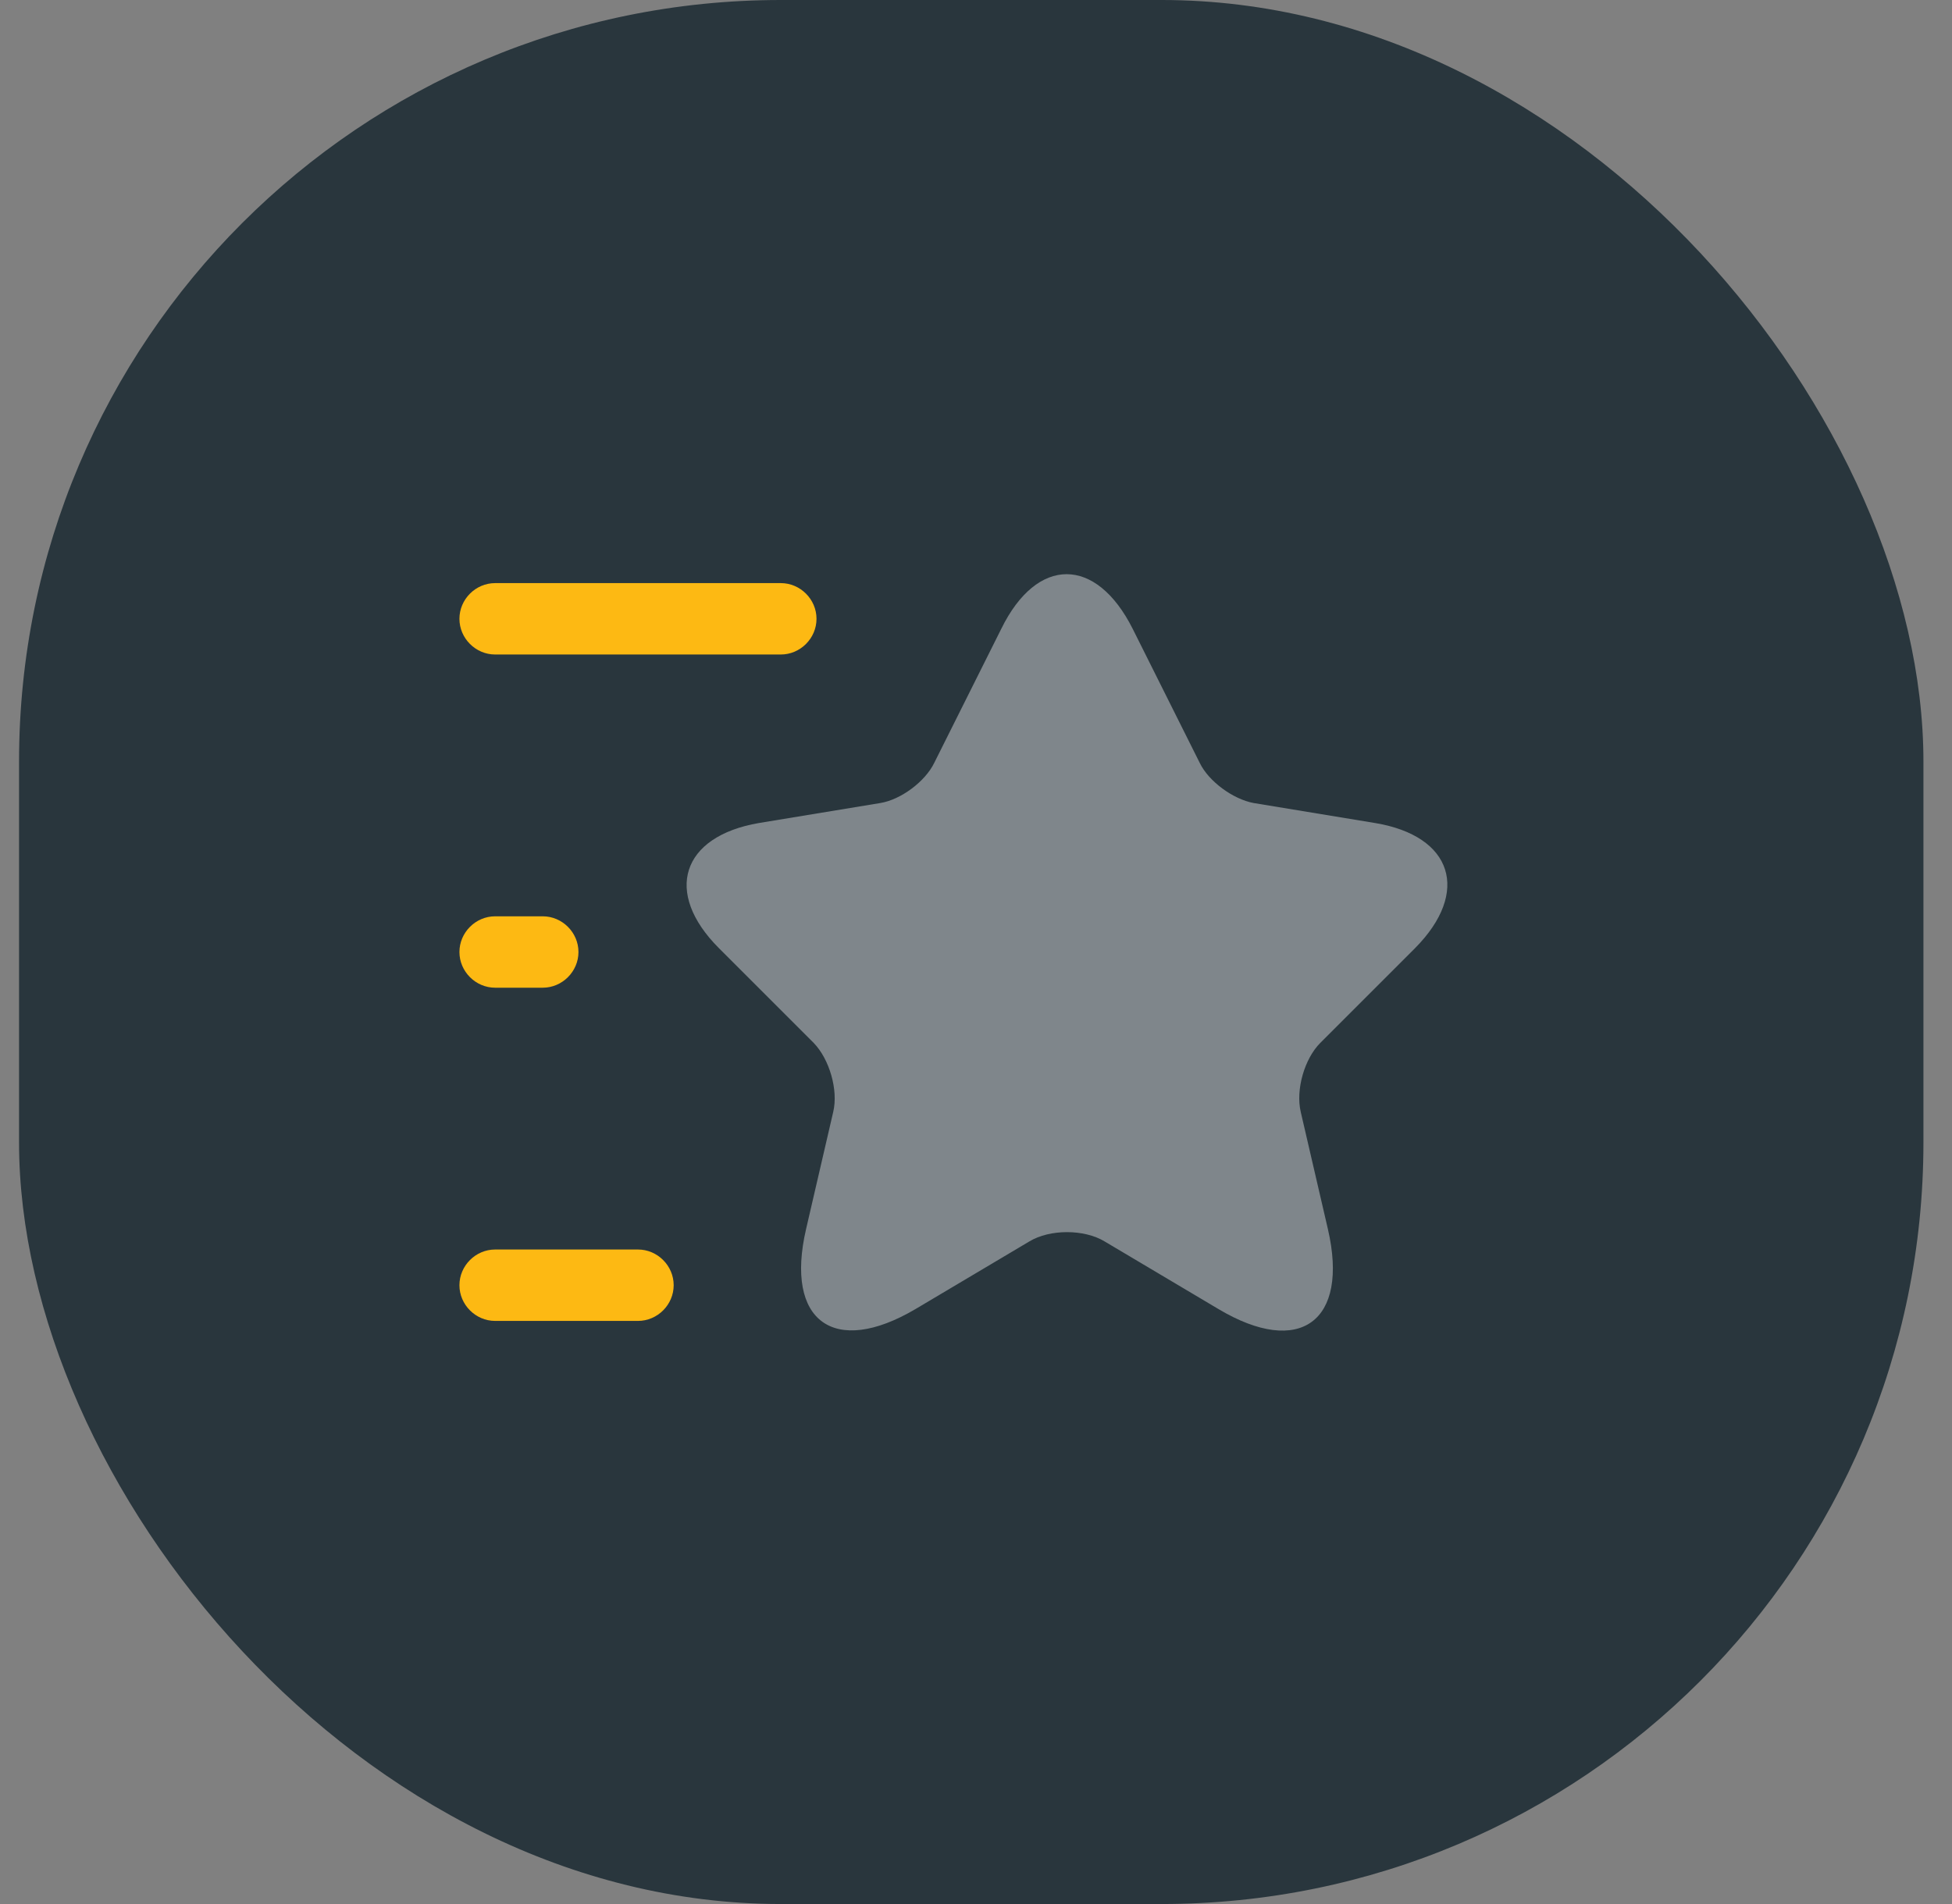
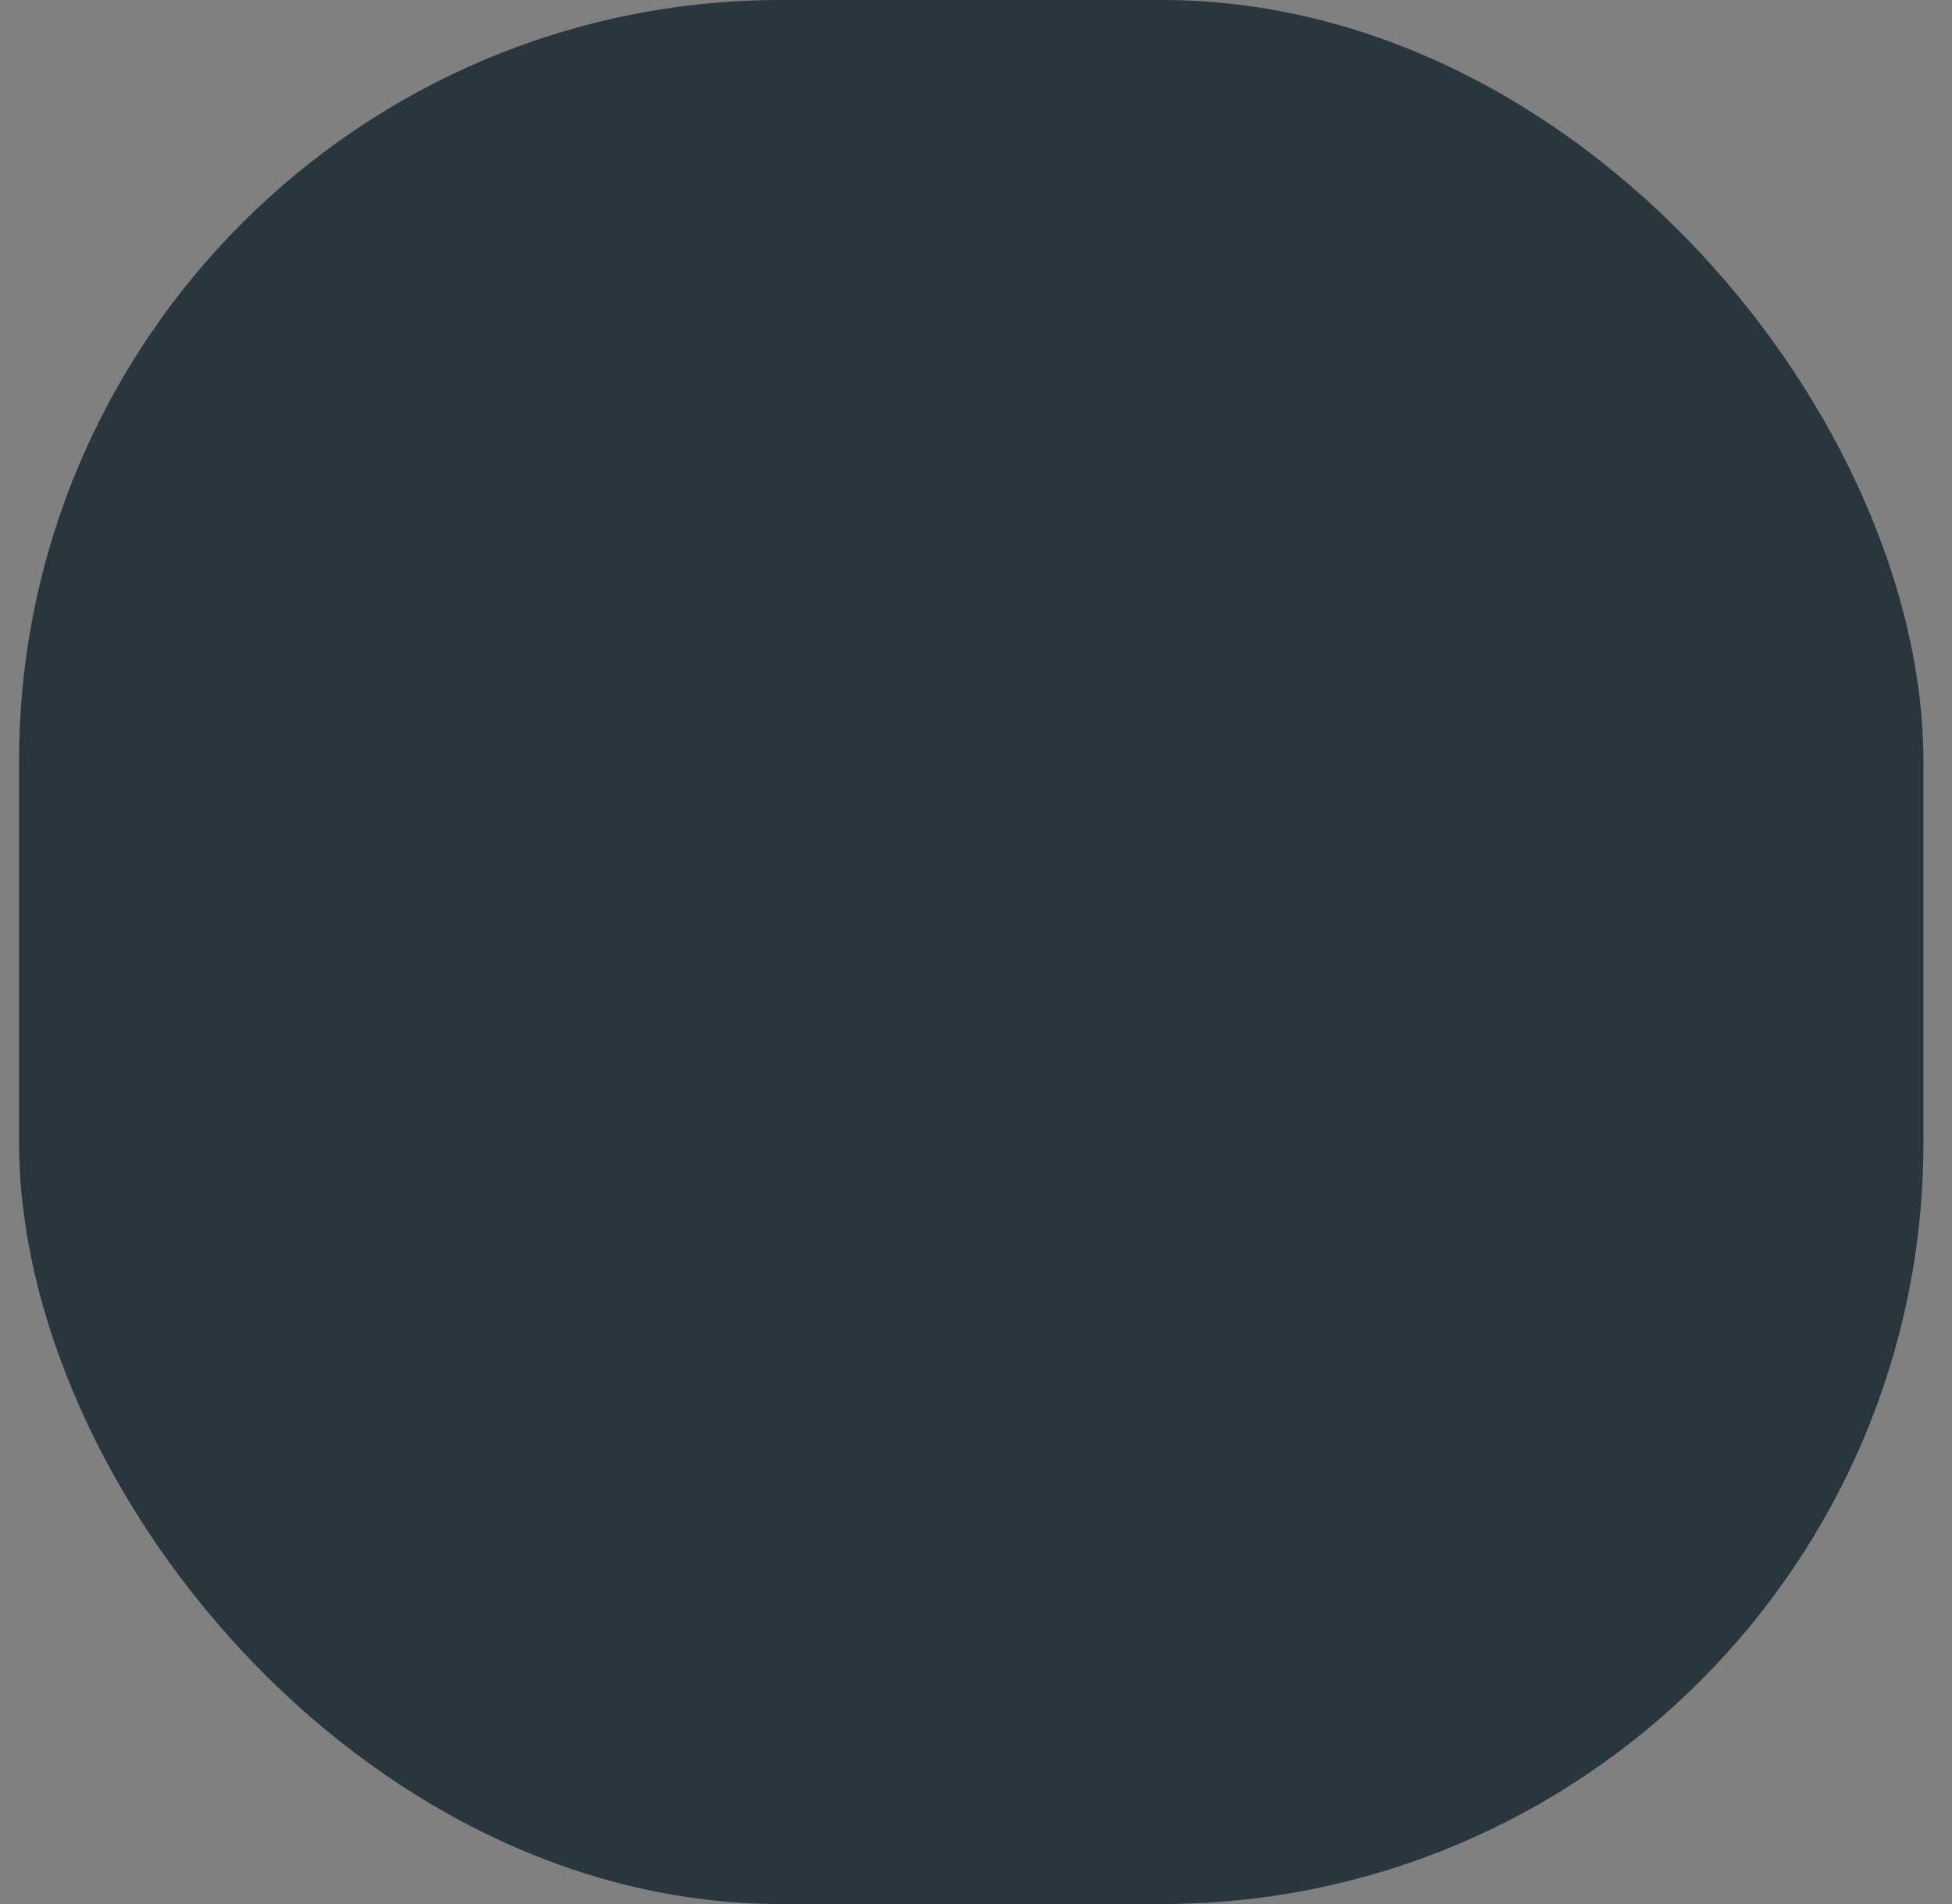
<svg xmlns="http://www.w3.org/2000/svg" width="41" height="40" viewBox="0 0 41 40" fill="none">
  <rect x="0" y="0" width="41" height="40" fill="#808080" stroke="none" />
  <rect x="0.4" width="40" height="40" rx="16" fill="#29363D" />
-   <path opacity="0.4" d="M23.791 13.21L25.201 16.03C25.391 16.42 25.901 16.79 26.331 16.87L28.881 17.29C30.511 17.56 30.891 18.74 29.721 19.92L27.731 21.91C27.401 22.24 27.211 22.89 27.321 23.36L27.891 25.82C28.341 27.76 27.301 28.52 25.591 27.5L23.201 26.08C22.771 25.82 22.051 25.82 21.621 26.08L19.231 27.5C17.521 28.51 16.481 27.76 16.931 25.82L17.501 23.36C17.611 22.9 17.421 22.25 17.091 21.91L15.101 19.92C13.931 18.75 14.311 17.57 15.941 17.29L18.491 16.87C18.921 16.8 19.431 16.42 19.621 16.03L21.031 13.21C21.781 11.68 23.021 11.68 23.791 13.21Z" fill="white" />
-   <path d="M16.4 13.75H10.4C9.99 13.75 9.65 13.41 9.65 13C9.65 12.59 9.99 12.25 10.4 12.25H16.4C16.81 12.25 17.15 12.59 17.15 13C17.15 13.41 16.81 13.75 16.4 13.75ZM13.4 27.75H10.4C9.99 27.75 9.65 27.41 9.65 27C9.65 26.59 9.99 26.25 10.4 26.25H13.4C13.81 26.25 14.15 26.59 14.15 27C14.15 27.41 13.81 27.75 13.4 27.75ZM11.4 20.75H10.4C9.99 20.75 9.65 20.41 9.65 20C9.65 19.59 9.99 19.25 10.4 19.25H11.4C11.81 19.25 12.15 19.59 12.15 20C12.15 20.41 11.81 20.75 11.4 20.75Z" fill="#FDB913" />
</svg>